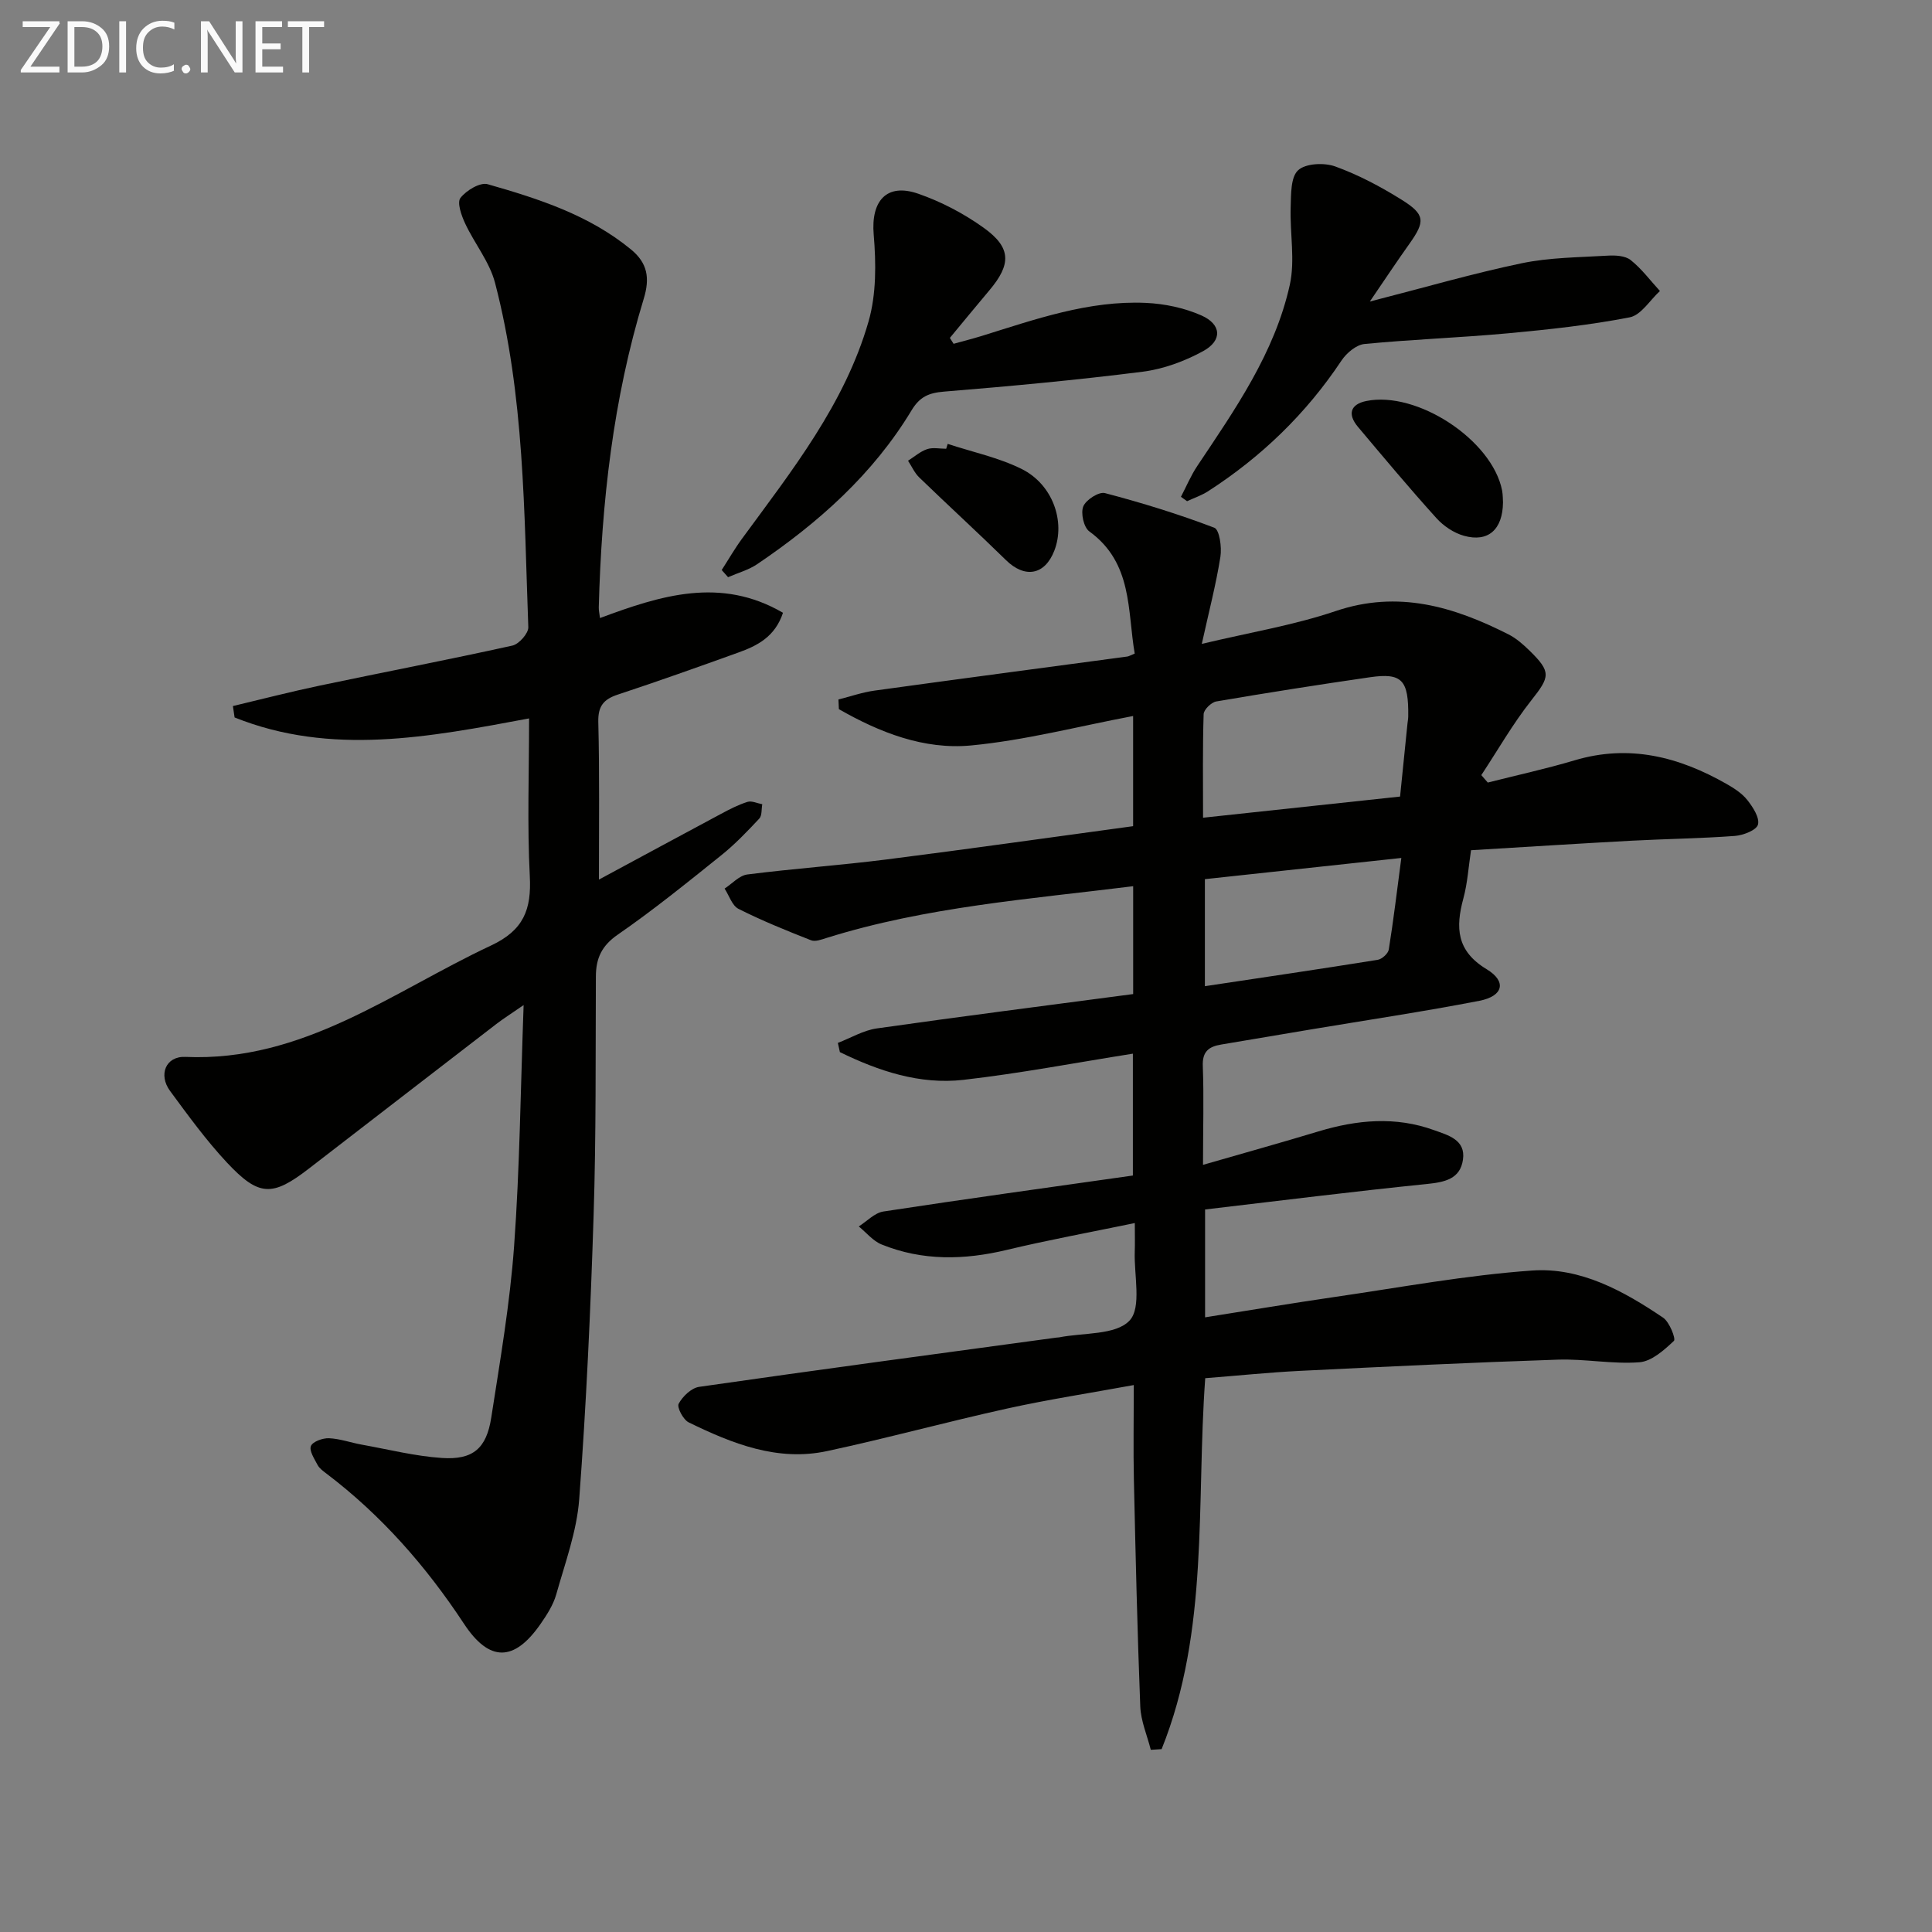
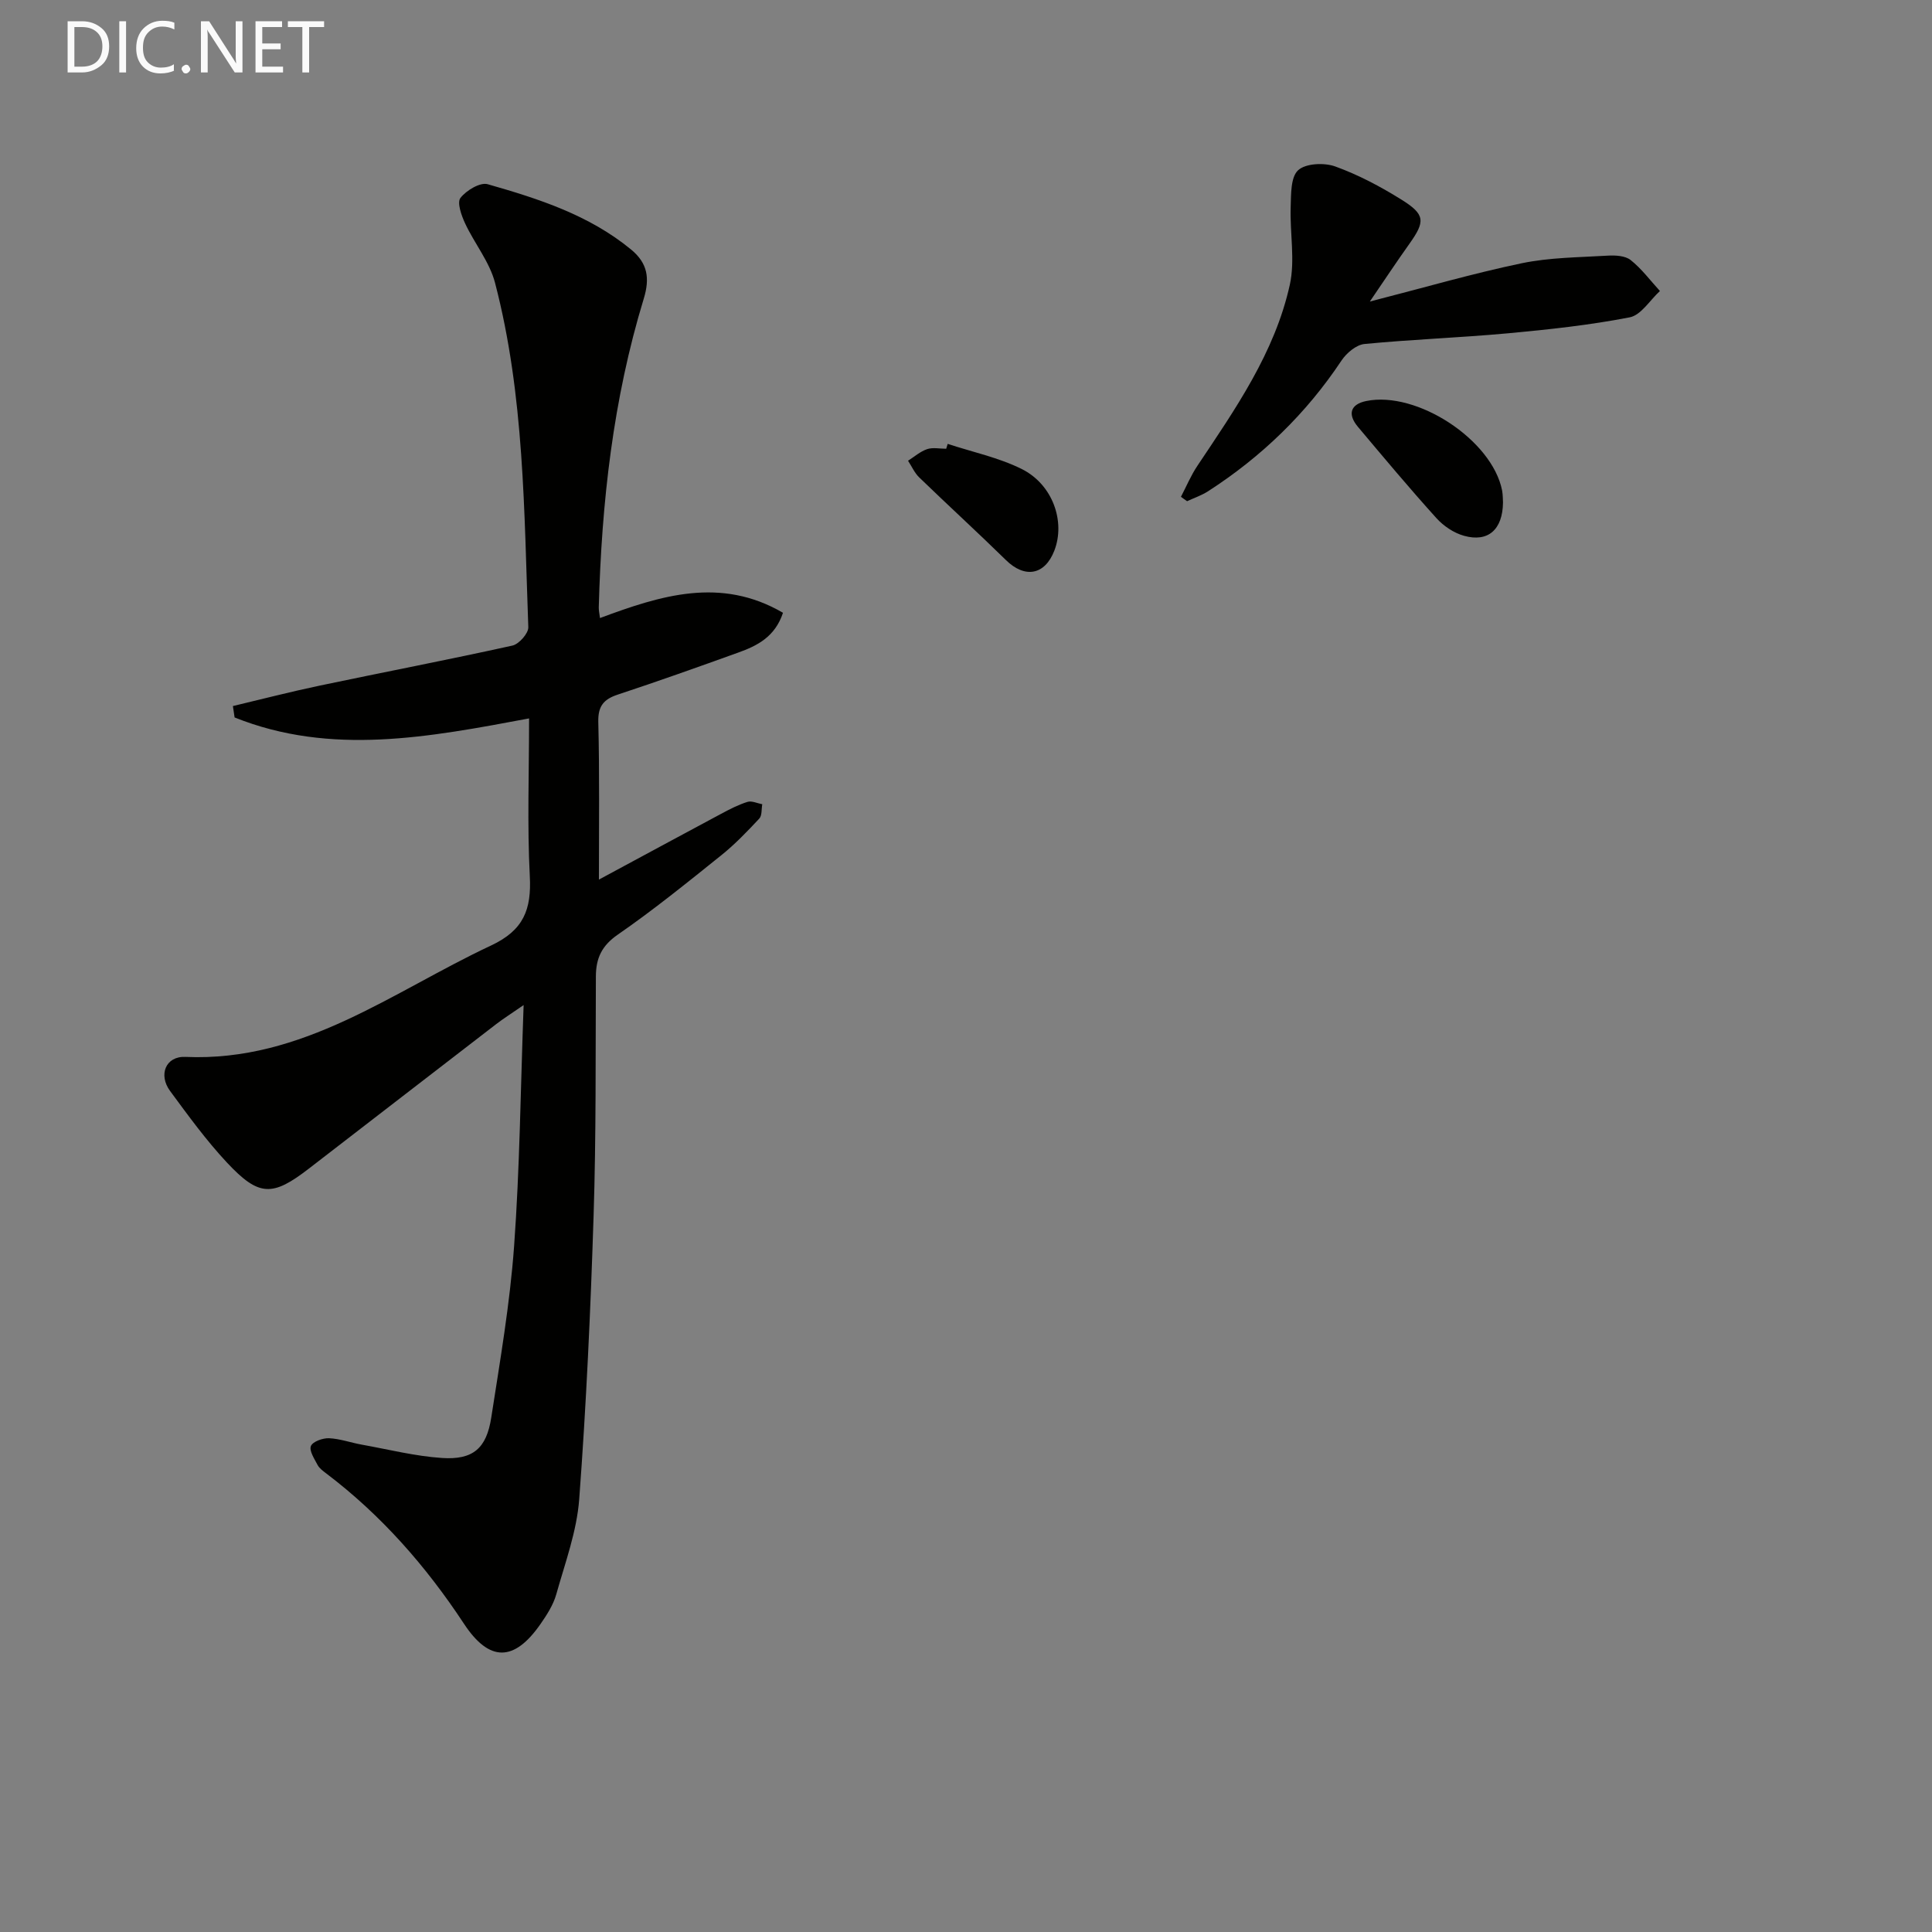
<svg xmlns="http://www.w3.org/2000/svg" enable-background="new 0 0 400 400" viewBox="0 0 400 400">
  <rect x="0" y="0" width="400" height="400" fill="#808080" stroke="none" />
-   <path d="m249.07 241.17c8.41-2.43 16.18-4.59 23.89-6.92 7.98-2.41 15.95-3.16 23.93-.27 2.91 1.05 6.6 1.98 6 6.12-.57 3.98-3.73 4.65-7.43 5.03-15.2 1.54-30.36 3.45-45.96 5.28v22.33c8.95-1.41 17.85-2.91 26.79-4.21 13.62-1.98 27.22-4.51 40.92-5.48 10.01-.71 18.93 4.23 27.12 9.76 1.32.89 2.67 4.39 2.24 4.8-2.03 1.91-4.6 4.23-7.13 4.43-5.59.43-11.28-.73-16.91-.54-17.78.59-35.55 1.44-53.32 2.32-6.46.32-12.91.99-19.68 1.52-1.89 25.85.87 52.2-9.03 76.8-.75.05-1.5.09-2.24.14-.76-2.99-2.06-5.97-2.18-8.98-.61-15.62-.97-31.26-1.32-46.89-.14-6.3-.02-12.6-.02-19.65-9.05 1.66-17.69 2.98-26.21 4.86-12.47 2.75-24.8 6.13-37.28 8.81-10.29 2.21-19.64-1.54-28.66-5.94-1.13-.55-2.48-3.11-2.08-3.86.82-1.53 2.64-3.27 4.25-3.5 24.65-3.54 49.32-6.85 74-10.2.16-.02.34-.01.5-.04 5.03-1 11.72-.43 14.59-3.47 2.56-2.71.91-9.41 1.09-14.35.06-1.64.01-3.28.01-5.85-9.18 1.9-17.9 3.5-26.51 5.56-8.8 2.11-17.44 2.3-25.9-1.12-1.79-.72-3.17-2.46-4.74-3.74 1.69-1.07 3.28-2.81 5.09-3.09 17.06-2.61 34.16-4.97 51.66-7.45 0-8.01 0-16.21 0-25.23-11.87 1.88-23.42 4.09-35.07 5.42-9.07 1.03-17.55-1.82-25.59-5.74-.14-.64-.28-1.28-.42-1.91 2.67-1.02 5.26-2.59 8.02-2.99 17.59-2.5 35.21-4.75 53.12-7.12 0-7.46 0-14.67 0-22.33-21.52 2.68-42.87 4.27-63.44 10.7-1.05.33-2.37.84-3.26.49-5.08-2-10.15-4.05-15.01-6.5-1.33-.67-1.94-2.76-2.88-4.2 1.56-1.01 3.04-2.71 4.71-2.92 9.56-1.22 19.18-1.89 28.74-3.1 16.96-2.15 33.88-4.56 51.13-6.9 0-7.6 0-14.81 0-22.81-11.41 2.16-22.4 5.04-33.57 6.1-9.76.92-18.93-2.7-27.35-7.52-.03-.67-.06-1.34-.09-2 2.49-.63 4.95-1.49 7.49-1.84 17.43-2.41 34.87-4.71 52.31-7.05.31-.04.6-.23 1.54-.61-1.54-8.94-.39-18.76-9.4-25.3-1.16-.84-1.81-3.79-1.25-5.17.55-1.37 3.23-3.09 4.48-2.76 7.66 2.01 15.25 4.35 22.65 7.17 1.07.41 1.58 4.05 1.26 6.03-.9 5.68-2.36 11.26-3.85 18.02 9.88-2.36 19.03-3.86 27.7-6.79 12.97-4.39 24.47-.92 35.83 4.84 1.6.81 3.02 2.08 4.32 3.34 4.55 4.45 4.23 5.41.37 10.3-3.83 4.86-6.93 10.3-10.35 15.48.45.51.89 1.03 1.34 1.54 5.98-1.52 12.02-2.83 17.93-4.59 11.34-3.4 21.64-.75 31.51 4.88 1.58.9 3.22 1.96 4.31 3.35 1.15 1.46 2.56 3.63 2.19 5.06-.3 1.15-3.04 2.22-4.77 2.35-7.13.53-14.28.61-21.42.99-10.95.59-21.89 1.29-33.22 1.97-.53 3.51-.73 6.82-1.58 9.96-1.64 6.05-1.46 10.89 4.82 14.68 4.2 2.54 3.43 5.57-1.49 6.53-11.56 2.24-23.21 3.98-34.82 5.92-6.22 1.04-12.43 2.1-18.65 3.14-2.58.43-3.96 1.44-3.81 4.54.24 6.41.04 12.89.04 20.37zm40.8-76.25c.53-5.27 1.03-10.18 1.53-15.08.05-.49.15-.99.16-1.48.1-7.57-1.28-9.1-7.89-8.15-10.64 1.54-21.26 3.21-31.86 5.02-1.03.18-2.58 1.69-2.61 2.63-.22 6.92-.12 13.85-.12 21.44 13.92-1.5 27.19-2.92 40.79-4.38zm.26 12.71c-14.21 1.53-27.48 2.96-40.67 4.39v22.16c12.23-1.84 24.02-3.57 35.78-5.46.88-.14 2.15-1.29 2.29-2.12.97-6 1.68-12.04 2.6-18.97z" fill="#010100" />
  <path d="m124 182.11c8.97-4.83 17.13-9.25 25.32-13.63 1.76-.94 3.55-1.87 5.44-2.46.89-.27 2.03.3 3.06.49-.19 1.01-.03 2.34-.62 2.97-2.5 2.67-5.05 5.34-7.9 7.62-7.01 5.62-14.01 11.3-21.39 16.4-3.34 2.31-4.52 4.89-4.54 8.64-.08 16.49.06 33-.47 49.48-.62 19.6-1.52 39.21-2.98 58.77-.5 6.67-2.93 13.21-4.76 19.73-.62 2.18-1.95 4.24-3.27 6.14-5.45 7.82-10.58 7.89-15.83-.08-7.86-11.93-17.13-22.5-28.54-31.14-.66-.5-1.4-1.04-1.77-1.74-.66-1.26-1.77-2.94-1.38-3.91.37-.93 2.45-1.67 3.74-1.62 2.28.1 4.52.92 6.8 1.33 5.53.99 11.04 2.39 16.61 2.76 6.42.42 9.2-1.98 10.19-8.37 1.83-11.8 3.87-23.62 4.73-35.51 1.17-16.09 1.33-32.25 1.97-49.89-2.65 1.83-4.22 2.82-5.69 3.95-12.93 9.95-25.83 19.93-38.75 29.89-7.57 5.85-10.35 5.85-16.98-1.23-4.3-4.6-8.03-9.74-11.78-14.83-2.46-3.34-.91-7.23 3.17-7.05 24.38 1.07 42.85-13.49 63.28-23.06 6.77-3.17 8.39-7.46 8.03-14.35-.55-10.62-.15-21.29-.15-32.67-20.69 3.87-41.01 7.81-60.97-.2-.12-.79-.24-1.58-.35-2.36 5.97-1.42 11.92-2.96 17.92-4.22 13.31-2.8 26.67-5.36 39.95-8.3 1.36-.3 3.34-2.54 3.29-3.81-.88-23.9-.79-47.94-6.89-71.3-1.13-4.34-4.26-8.14-6.2-12.31-.76-1.63-1.7-4.3-.96-5.26 1.2-1.55 4.07-3.29 5.64-2.84 10.54 3.01 21.01 6.37 29.71 13.54 3.4 2.81 3.9 5.91 2.6 10.17-6.35 20.8-8.73 42.22-9.31 63.89-.02.63.14 1.26.25 2.22 12.54-4.67 24.98-8.62 37.89-1.09-1.66 5-5.34 6.83-9.27 8.24-8.27 2.98-16.56 5.93-24.91 8.69-2.95.97-4.13 2.39-4.06 5.65.27 10.66.13 21.31.13 32.66z" fill="#010100" />
-   <path d="m149.42 118.02c1.4-2.17 2.68-4.41 4.2-6.48 10.32-14.08 21.28-27.88 26.2-44.97 1.63-5.66 1.57-12.06 1.07-18.01-.59-6.91 2.63-10.74 9.2-8.46 4.79 1.66 9.48 4.12 13.6 7.08 5.71 4.1 5.7 7.54 1.14 12.94-2.75 3.26-5.45 6.56-8.17 9.84.26.41.51.81.77 1.22 1.94-.54 3.89-1.03 5.81-1.62 11.1-3.45 22.15-7.38 33.99-6.85 3.88.17 7.95 1.03 11.49 2.59 4.2 1.85 4.39 5.2.39 7.39-3.83 2.1-8.23 3.72-12.54 4.27-13.67 1.73-27.4 3-41.13 4.12-3.15.26-5.02 1.06-6.72 3.89-7.98 13.22-19.27 23.25-31.93 31.82-1.8 1.22-4.02 1.82-6.05 2.71-.44-.51-.88-1-1.32-1.48z" fill="#010100" />
  <path d="m283.61 62.43c11.28-2.89 21.26-5.8 31.41-7.92 5.8-1.21 11.86-1.22 17.81-1.58 1.6-.1 3.65.01 4.78.91 2.28 1.81 4.07 4.24 6.06 6.41-2.07 1.89-3.91 5-6.26 5.45-8.28 1.61-16.71 2.52-25.13 3.3-9.91.91-19.88 1.26-29.78 2.22-1.71.17-3.72 1.87-4.76 3.43-7.3 10.98-16.55 19.91-27.59 27.04-1.35.87-2.92 1.4-4.38 2.08-.42-.3-.84-.61-1.27-.91 1.12-2.14 2.06-4.41 3.4-6.41 7.86-11.76 16.03-23.44 19.14-37.48 1.13-5.12 0-10.71.18-16.08.09-2.65-.02-6.21 1.54-7.64 1.56-1.44 5.4-1.61 7.68-.79 4.79 1.73 9.4 4.18 13.73 6.88 4.94 3.08 4.93 4.5 1.61 9.17-2.59 3.63-5.05 7.35-8.17 11.92z" fill="#010100" />
  <path d="m311.18 104.01c-.06 5.67-3.1 8.31-8.07 6.92-2.1-.58-4.24-2.02-5.71-3.65-5.57-6.16-10.9-12.54-16.25-18.9-2.23-2.65-1.53-4.68 1.7-5.35 10.5-2.16 26.06 8.04 28.14 18.49.18.98.15 2 .19 2.49z" fill="#010100" />
  <path d="m196.21 91.9c5.12 1.69 10.52 2.82 15.3 5.19 6.45 3.2 9.11 10.89 6.78 16.91-1.97 5.09-6.11 5.8-10.02 1.96-5.91-5.79-12.02-11.37-17.96-17.12-.97-.94-1.55-2.29-2.31-3.45 1.31-.83 2.53-1.92 3.95-2.4 1.19-.4 2.63-.08 3.95-.08.1-.34.21-.68.31-1.01z" fill="#010100" />
  <g fill="#fafafa">
-     <path d="m12.4 4.8-6.1 9h6v1.2h-8v-.5l6.1-8.9h-5.7v-1.2h7.6v.4z" />
    <path d="m14 15v-10.6h3c1.6 0 2.9.5 4 1.4s1.6 2.2 1.6 3.8-.5 3-1.6 3.9-2.4 1.5-4 1.5zm1.4-9.4v8.2h1.6c1.3 0 2.4-.4 3.1-1.1s1.1-1.8 1.1-3.1-.4-2.3-1.2-3-1.8-1-3.1-1z" />
    <path d="m26.1 4.4v10.6h-1.4v-10.6z" />
    <path d="m36.1 14.6c-.8.4-1.8.6-2.9.6-1.5 0-2.7-.5-3.6-1.4s-1.4-2.2-1.4-3.8c0-1.7.5-3.1 1.5-4.1s2.3-1.6 3.9-1.6c1 0 1.8.1 2.5.4v1.4c-.8-.4-1.6-.6-2.5-.6-1.2 0-2.1.4-2.9 1.2s-1.1 1.8-1.1 3.2c0 1.3.3 2.3 1 3s1.6 1.1 2.7 1.1c1 0 2-.2 2.7-.7v1.3z" />
    <path d="m37.6 14.3c0-.2.1-.5.3-.6s.4-.3.6-.3c.3 0 .5.1.6.3s.3.4.3.6-.1.4-.3.6-.4.3-.6.3c-.3 0-.5-.1-.6-.3s-.3-.4-.3-.6z" />
    <path d="m50.2 15h-1.6l-5.3-8.2c-.2-.2-.3-.5-.4-.7 0 .2.1.7.1 1.5v7.4h-1.4v-10.6h1.7l5.2 8.1c.2.4.4.6.4.7 0-.3-.1-.8-.1-1.5v-7.3h1.4z" />
    <path d="m58.6 15h-5.7v-10.6h5.5v1.2h-4.1v3.4h3.8v1.2h-3.8v3.6h4.3z" />
    <path d="m67.1 5.6h-3.1v9.4h-1.4v-9.4h-3v-1.2h7.5z" />
  </g>
</svg>